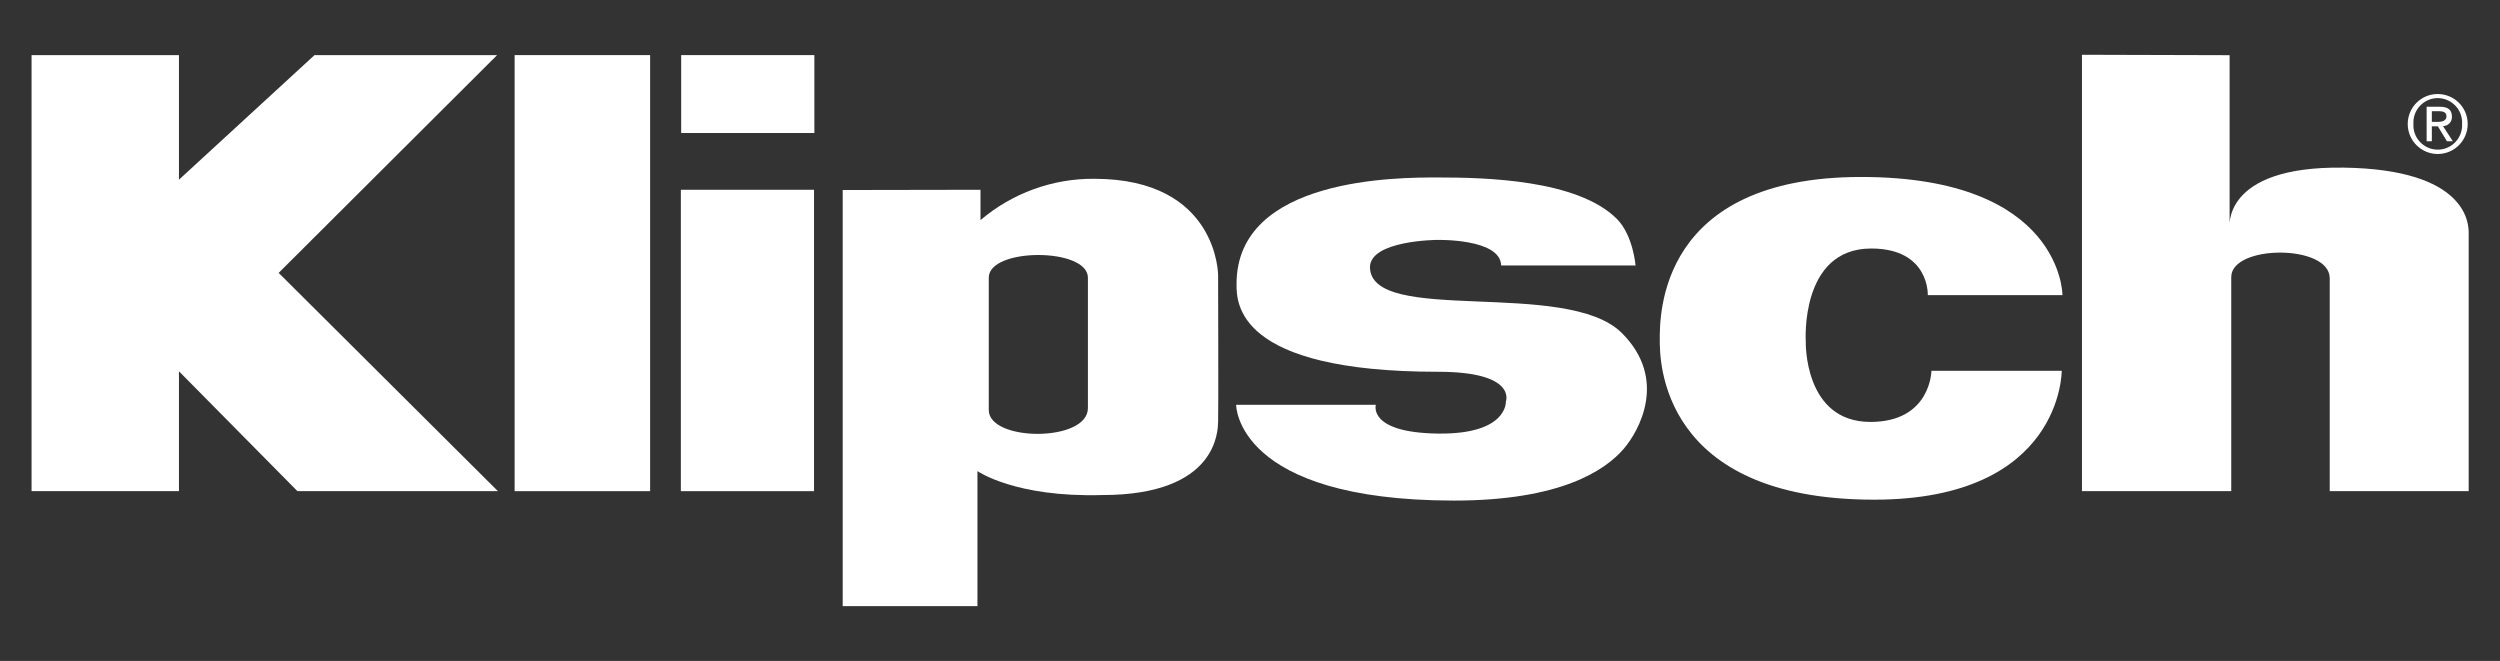
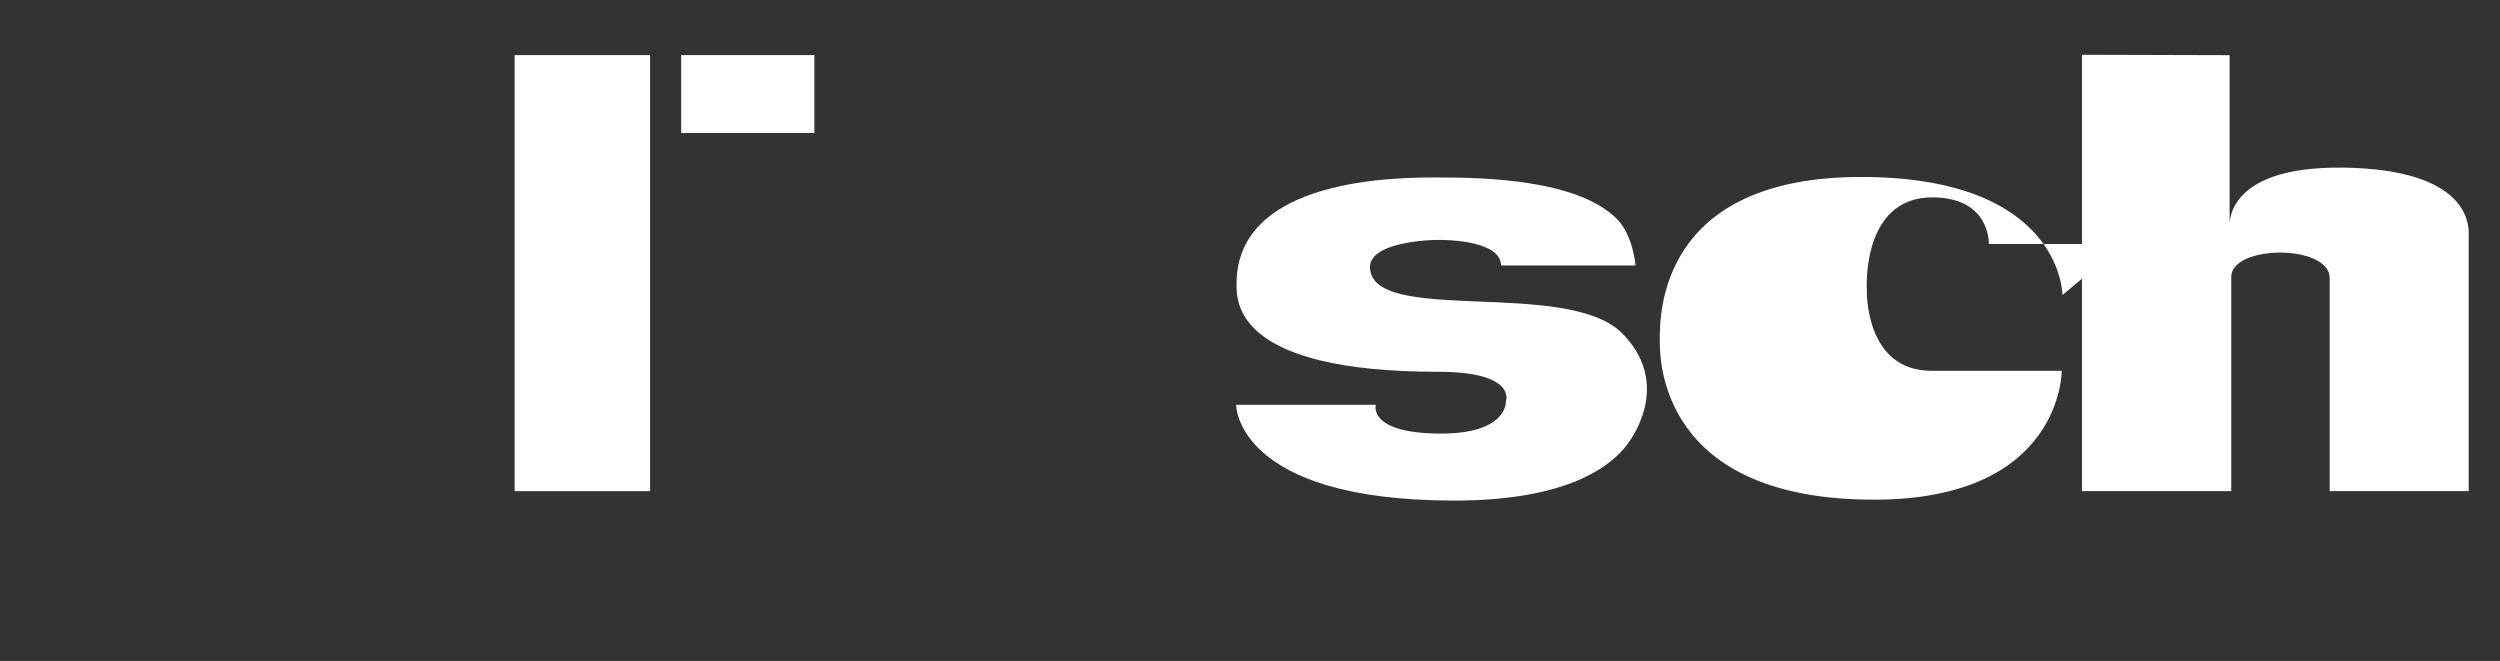
<svg xmlns="http://www.w3.org/2000/svg" viewBox="0 0 302.6 80" data-sanitized-data-name="Layer 1" data-name="Layer 1" id="Layer_1">
  <rect x="0" y="0" width="302.6" height="80" fill="#333333" stroke="none" />
  <defs>
    <style>
      .cls-1 {
        fill: #fff;
        stroke-width: 0px;
      }
    </style>
  </defs>
-   <polygon points="21.66 6.67 3.82 6.67 3.82 59.45 21.66 59.45 21.66 44.94 36 59.45 60.27 59.45 33.73 33.03 60.17 6.67 38.07 6.67 21.66 21.75 21.66 6.67 21.66 6.67" class="cls-1" />
  <polygon points="62.29 6.67 62.29 59.45 78.69 59.45 78.69 6.67 62.29 6.67 62.29 6.67" class="cls-1" />
  <polygon points="82.45 6.67 98.57 6.67 98.57 16.1 82.45 16.1 82.45 6.67 82.45 6.67" class="cls-1" />
-   <polygon points="82.41 22.97 98.53 22.97 98.53 59.45 82.41 59.45 82.41 22.97 82.41 22.97" class="cls-1" />
-   <path d="M119.68,49.63c0,3.85,12,3.92,12-.23v-15.79c0-3.66-12-3.66-12,0M118.68,22.97v3.67c3.84-3.26,8.72-5.04,13.76-5,15,0,15,11.67,15,11.67,0,0,.05,16.82,0,17.78s0,8.83-14,8.83c-10.6.31-15.13-2.9-15.13-2.9v16.35h-16.31V23l16.68-.03Z" class="cls-1" />
-   <path d="M249.64,35.71s0-14.29-24.38-14.29-24.39,16.58-24.36,19.81c0,2.27,0,19.25,25.93,19.25,22.83,0,22.72-15.6,22.72-15.6h-15.77s-.06,6.19-7.39,6.19c-8.08,0-7.82-9.72-7.82-9.72,0,0-.74-11.27,7.92-11.27,7.09,0,6.85,5.66,6.85,5.64h16.3Z" class="cls-1" />
+   <path d="M249.64,35.71s0-14.29-24.38-14.29-24.39,16.58-24.36,19.81c0,2.27,0,19.25,25.93,19.25,22.83,0,22.72-15.6,22.72-15.6h-15.77c-8.08,0-7.82-9.72-7.82-9.72,0,0-.74-11.27,7.92-11.27,7.09,0,6.85,5.66,6.85,5.64h16.3Z" class="cls-1" />
  <path d="M252,6.63v52.82h18.07v-25.95c.08-3.91,11.92-3.95,11.92.18v25.77h16.82v-31.26c0-1.15-.22-7.69-15.13-7.9s-13.81,7.39-13.81,7.39V6.68l-17.87-.05Z" class="cls-1" />
-   <path d="M294.35,14.75v-1.29h.86c.44,0,.91.09.91.61s-.48.68-1,.68h-.77ZM294.35,15.29h.73l1.1,1.81h.71l-1.19-1.84c.6,0,1.08-.48,1.08-1.08,0-.02,0-.05,0-.07,0-.83-.49-1.19-1.47-1.19h-1.59v4.18h.63v-1.81ZM295.12,18.64c2-.03,3.6-1.69,3.57-3.69-.03-2-1.68-3.6-3.69-3.57-1.98.03-3.56,1.64-3.57,3.62,0,2,1.61,3.63,3.62,3.64.02,0,.05,0,.07,0ZM292.12,15c-.09-1.63,1.15-3.02,2.77-3.12,1.63-.09,3.02,1.15,3.12,2.77,0,.11,0,.23,0,.34.09,1.63-1.15,3.02-2.77,3.12-1.63.09-3.02-1.15-3.12-2.77,0-.11,0-.23,0-.34Z" class="cls-1" />
  <path d="M198,32.13h-16.3c-.08-3.3-7.82-3.09-7.82-3.09,0,0-8,.06-8.06,3.28.06,7.1,23.84,1.33,30.5,8,5.6,5.6,2.05,11.87.22,14-2.26,2.62-7.63,6.27-20.56,6.27-26.42-.02-26.36-11.59-26.36-11.59h16.91s-1,3.36,7.49,3.48,8.25-3.87,8.25-3.87c0,0,1.41-3.61-8.2-3.61-24.45,0-24.4-8.34-24.4-10.63,0-12.93,19.63-12.89,24.34-12.89,5.74,0,16.9.25,21.68,5,2,2,2.28,5.69,2.28,5.69l.03-.04Z" class="cls-1" />
</svg>